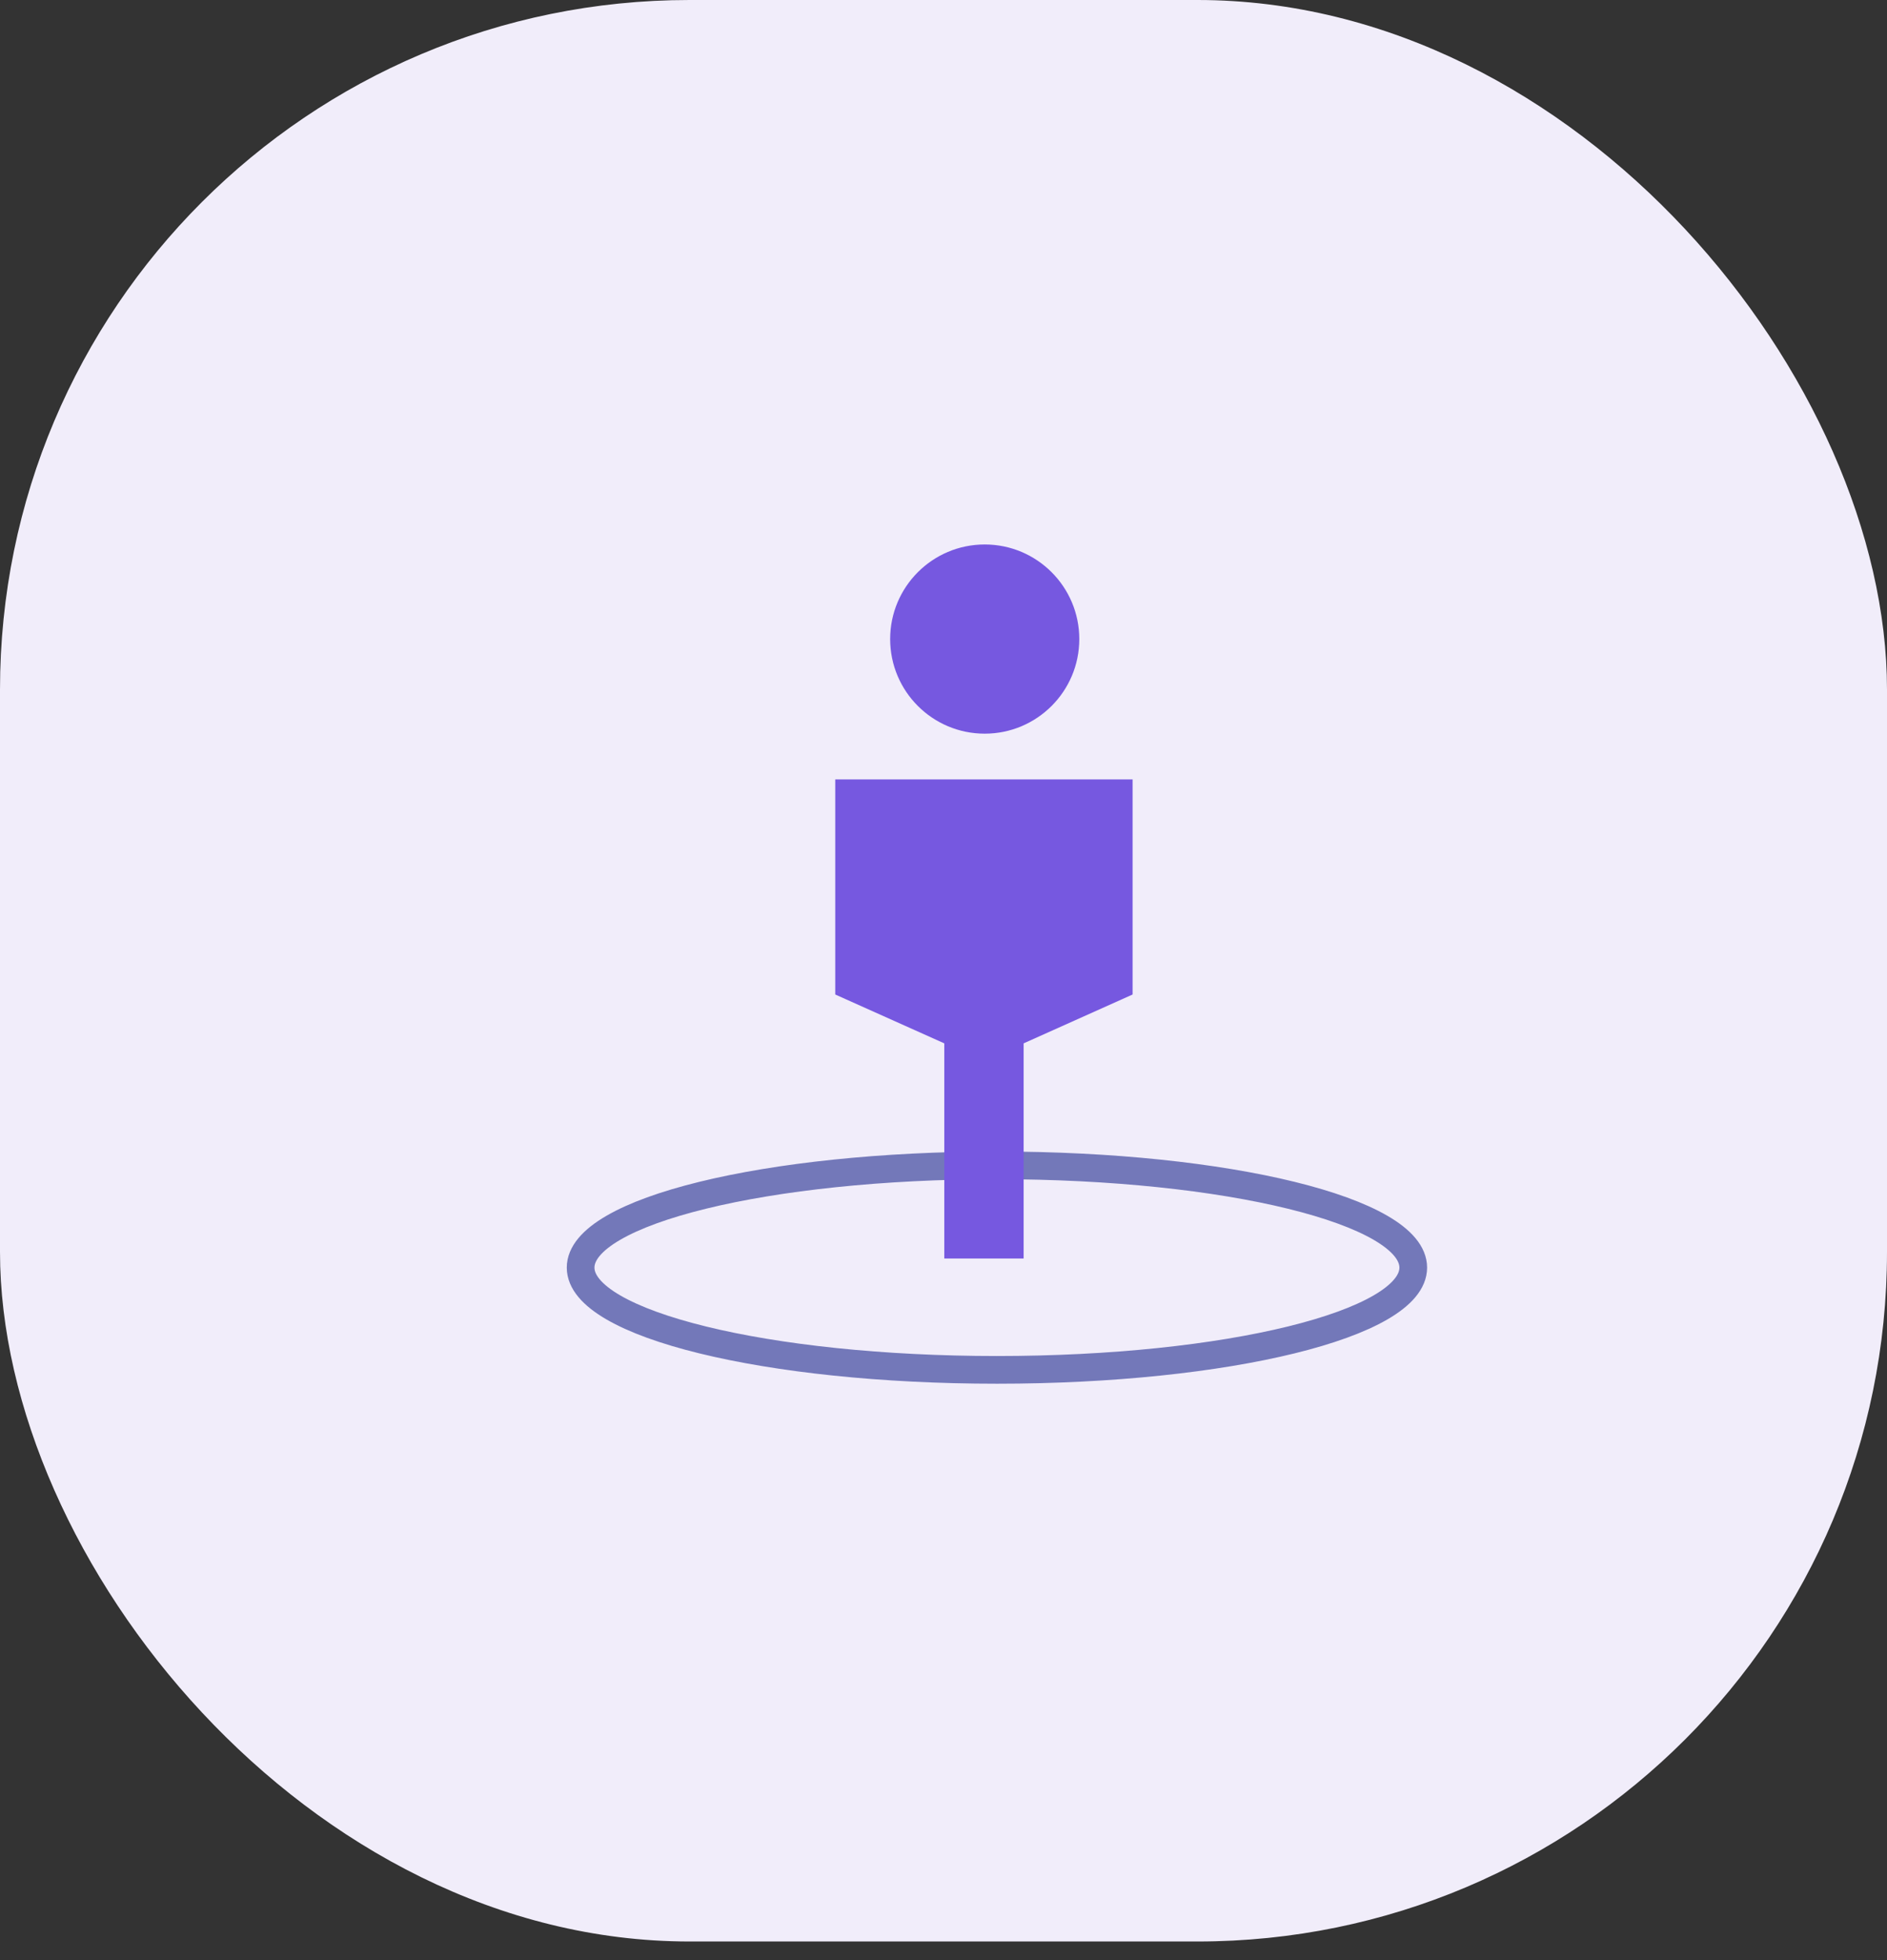
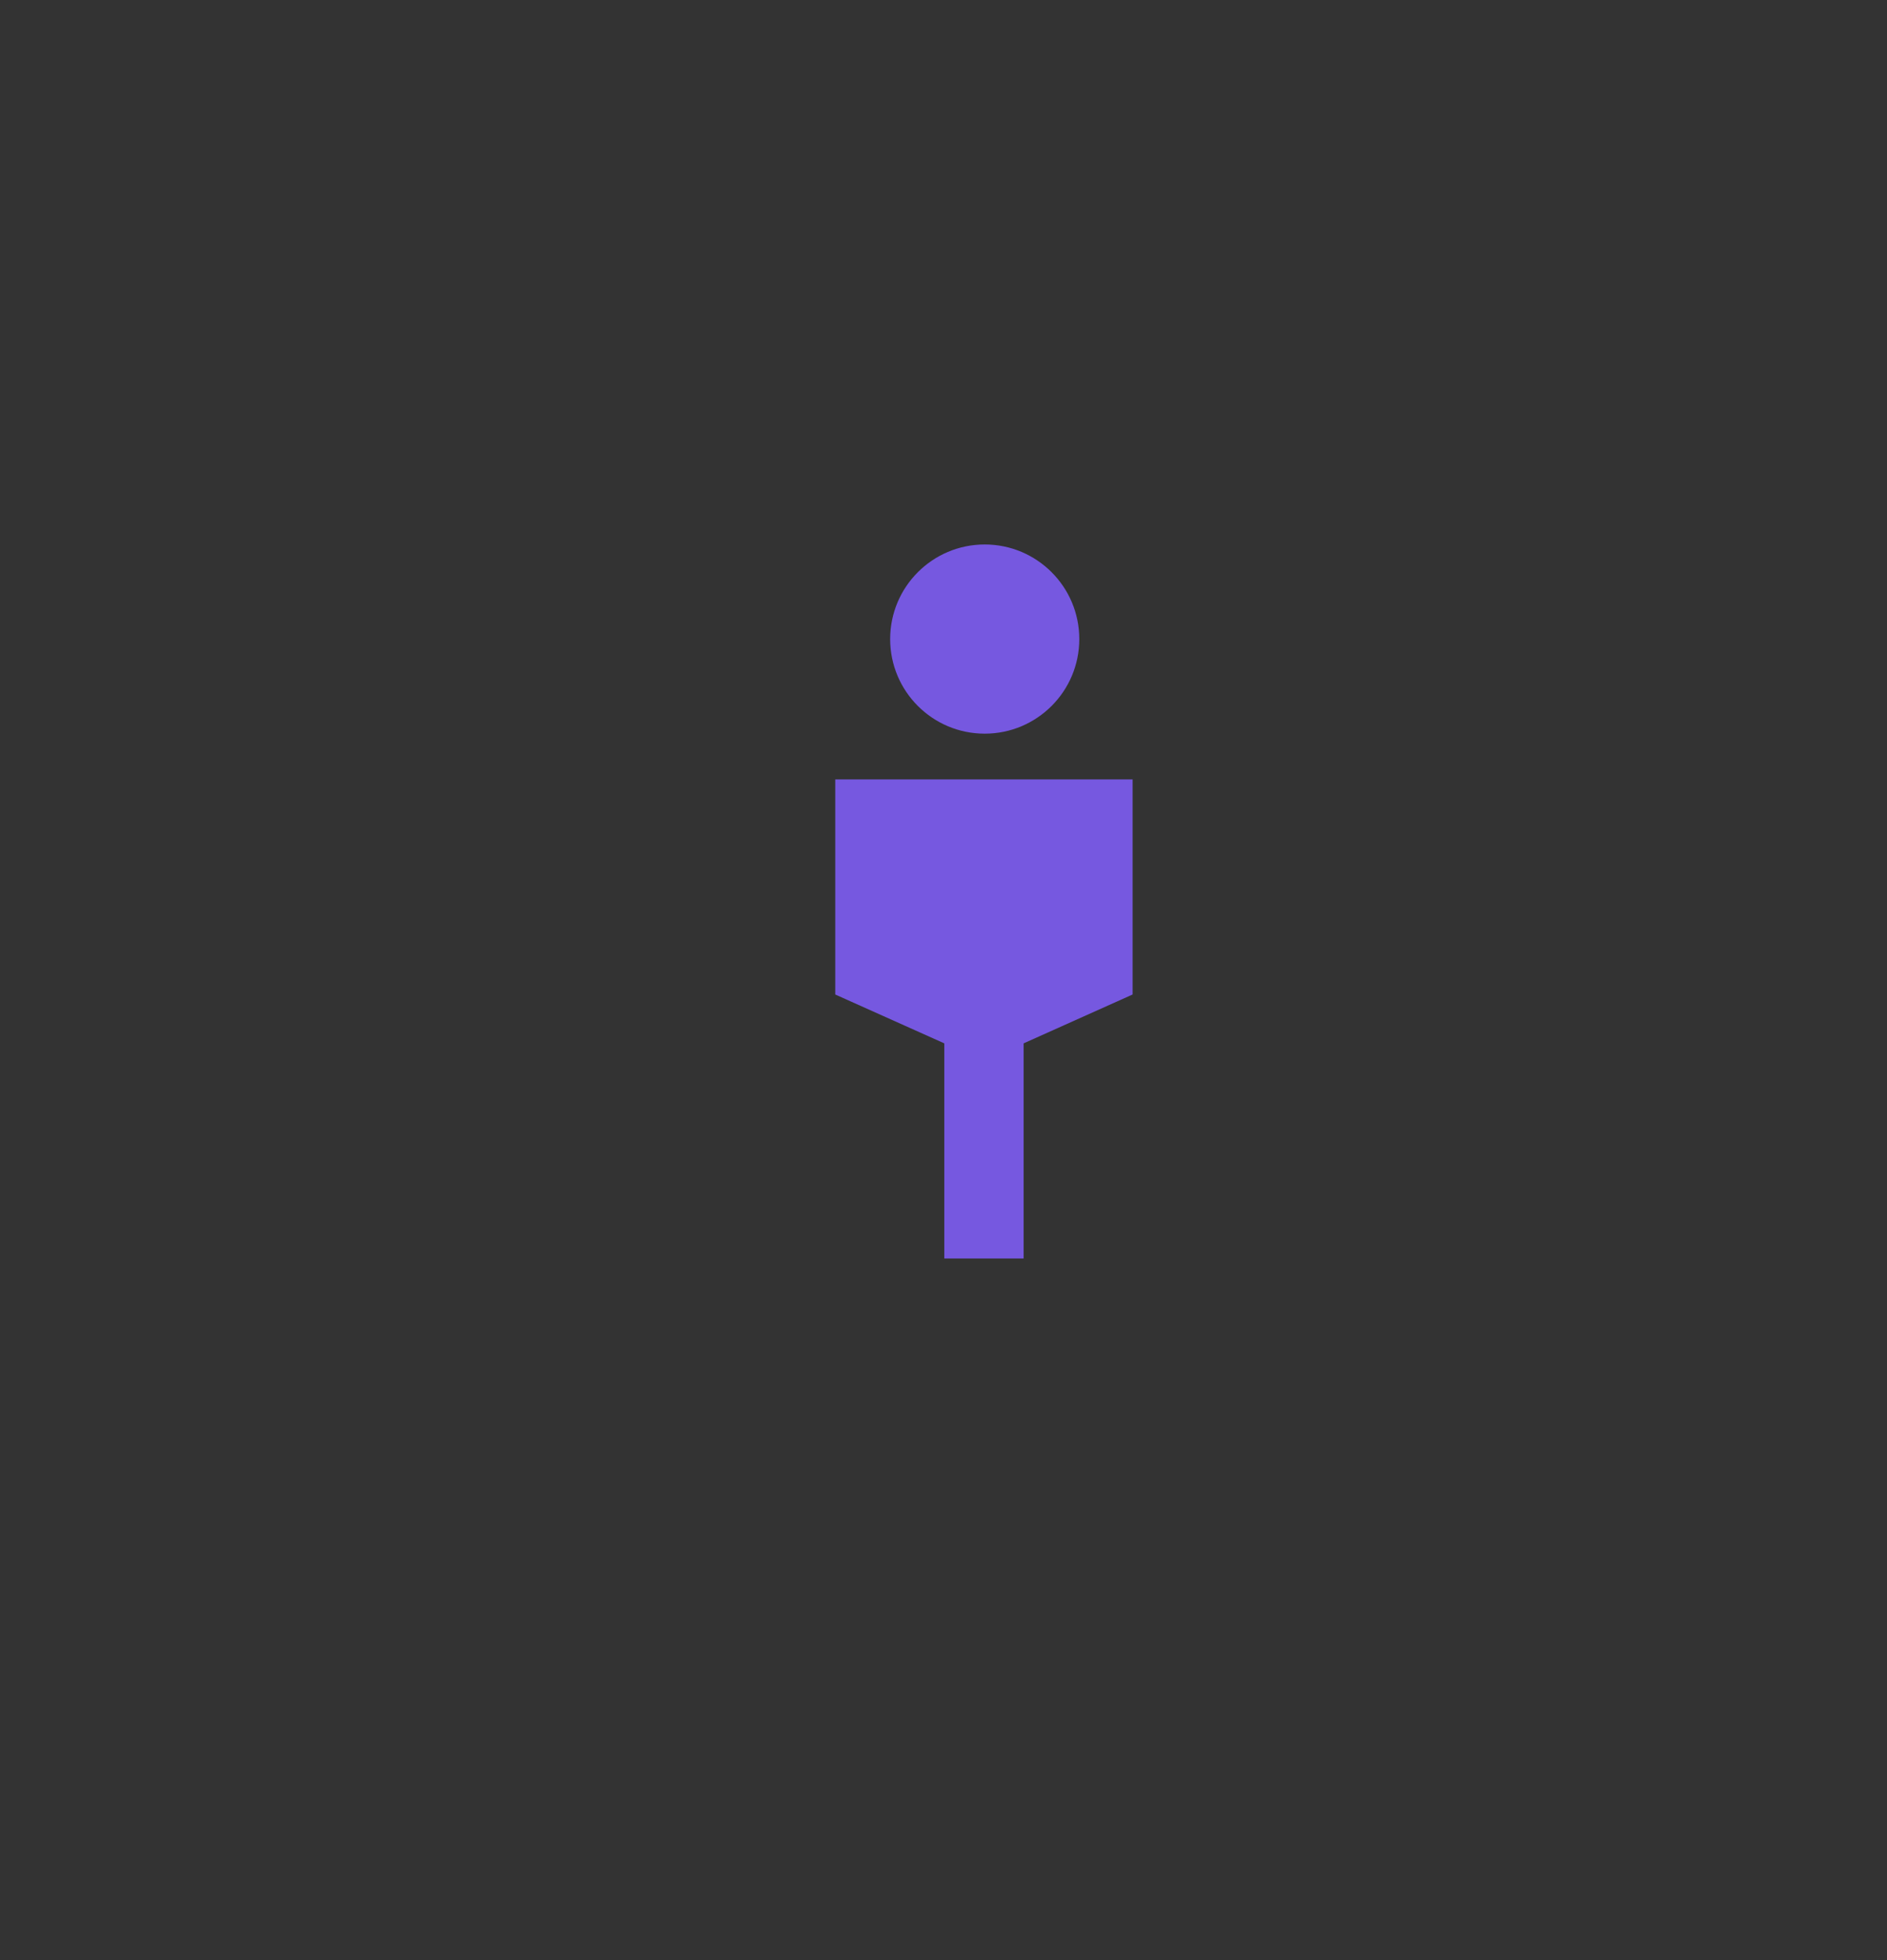
<svg xmlns="http://www.w3.org/2000/svg" width="52" height="54" viewBox="0 0 52 54" fill="none">
  <rect x="0" y="0" width="52" height="54" fill="#333333" stroke="none" />
-   <rect width="52" height="53.487" rx="19" fill="#F1EDFA" />
-   <path d="M27.473 37.739C33.809 37.739 38.945 36.477 38.945 34.922C38.945 33.366 33.809 32.105 27.473 32.105C21.137 32.105 16 33.366 16 34.922C16 36.477 21.137 37.739 27.473 37.739Z" stroke="#7378B9" stroke-width="0.763" stroke-miterlimit="10" />
  <path d="M27.136 20.212C28.575 20.212 29.742 19.046 29.742 17.606C29.742 16.167 28.575 15 27.136 15C25.697 15 24.53 16.167 24.53 17.606C24.53 19.046 25.697 20.212 27.136 20.212Z" fill="#7658E0" />
  <path fill-rule="evenodd" clip-rule="evenodd" d="M23.017 21.472V27.398L26.022 28.744V34.671H28.208V28.744L31.211 27.398V21.472H23.017Z" fill="#7658E0" />
</svg>